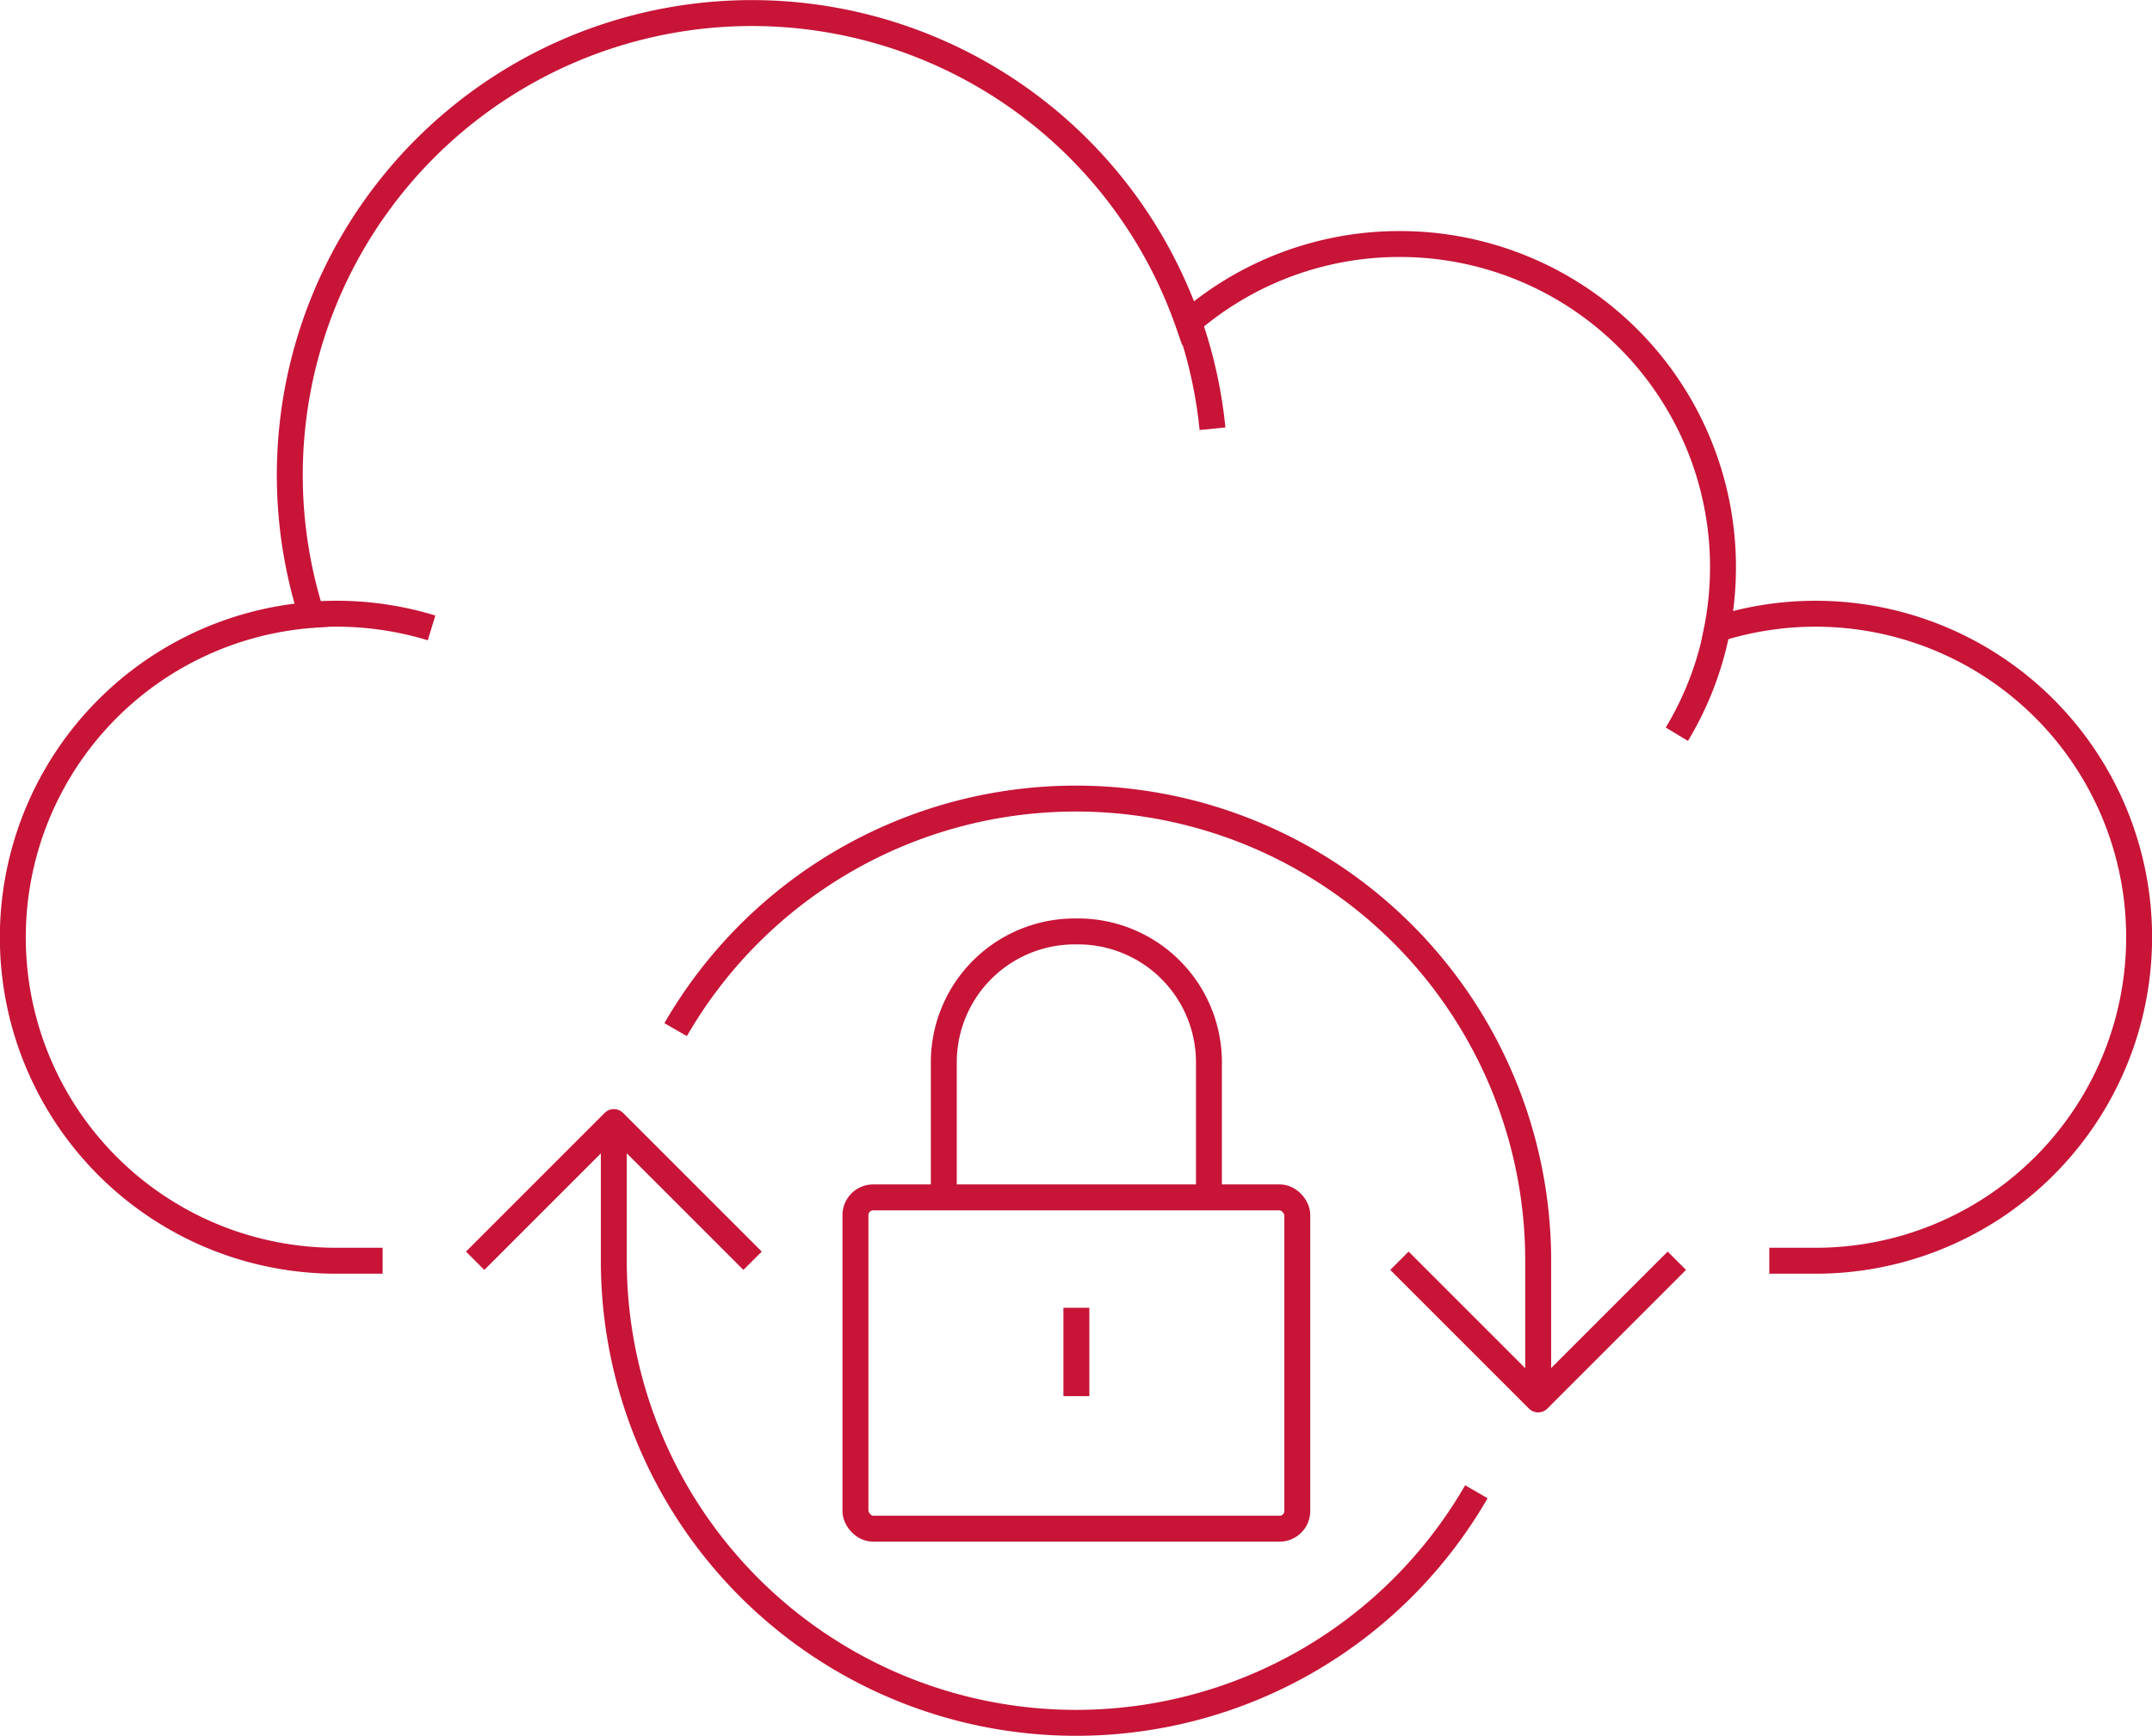
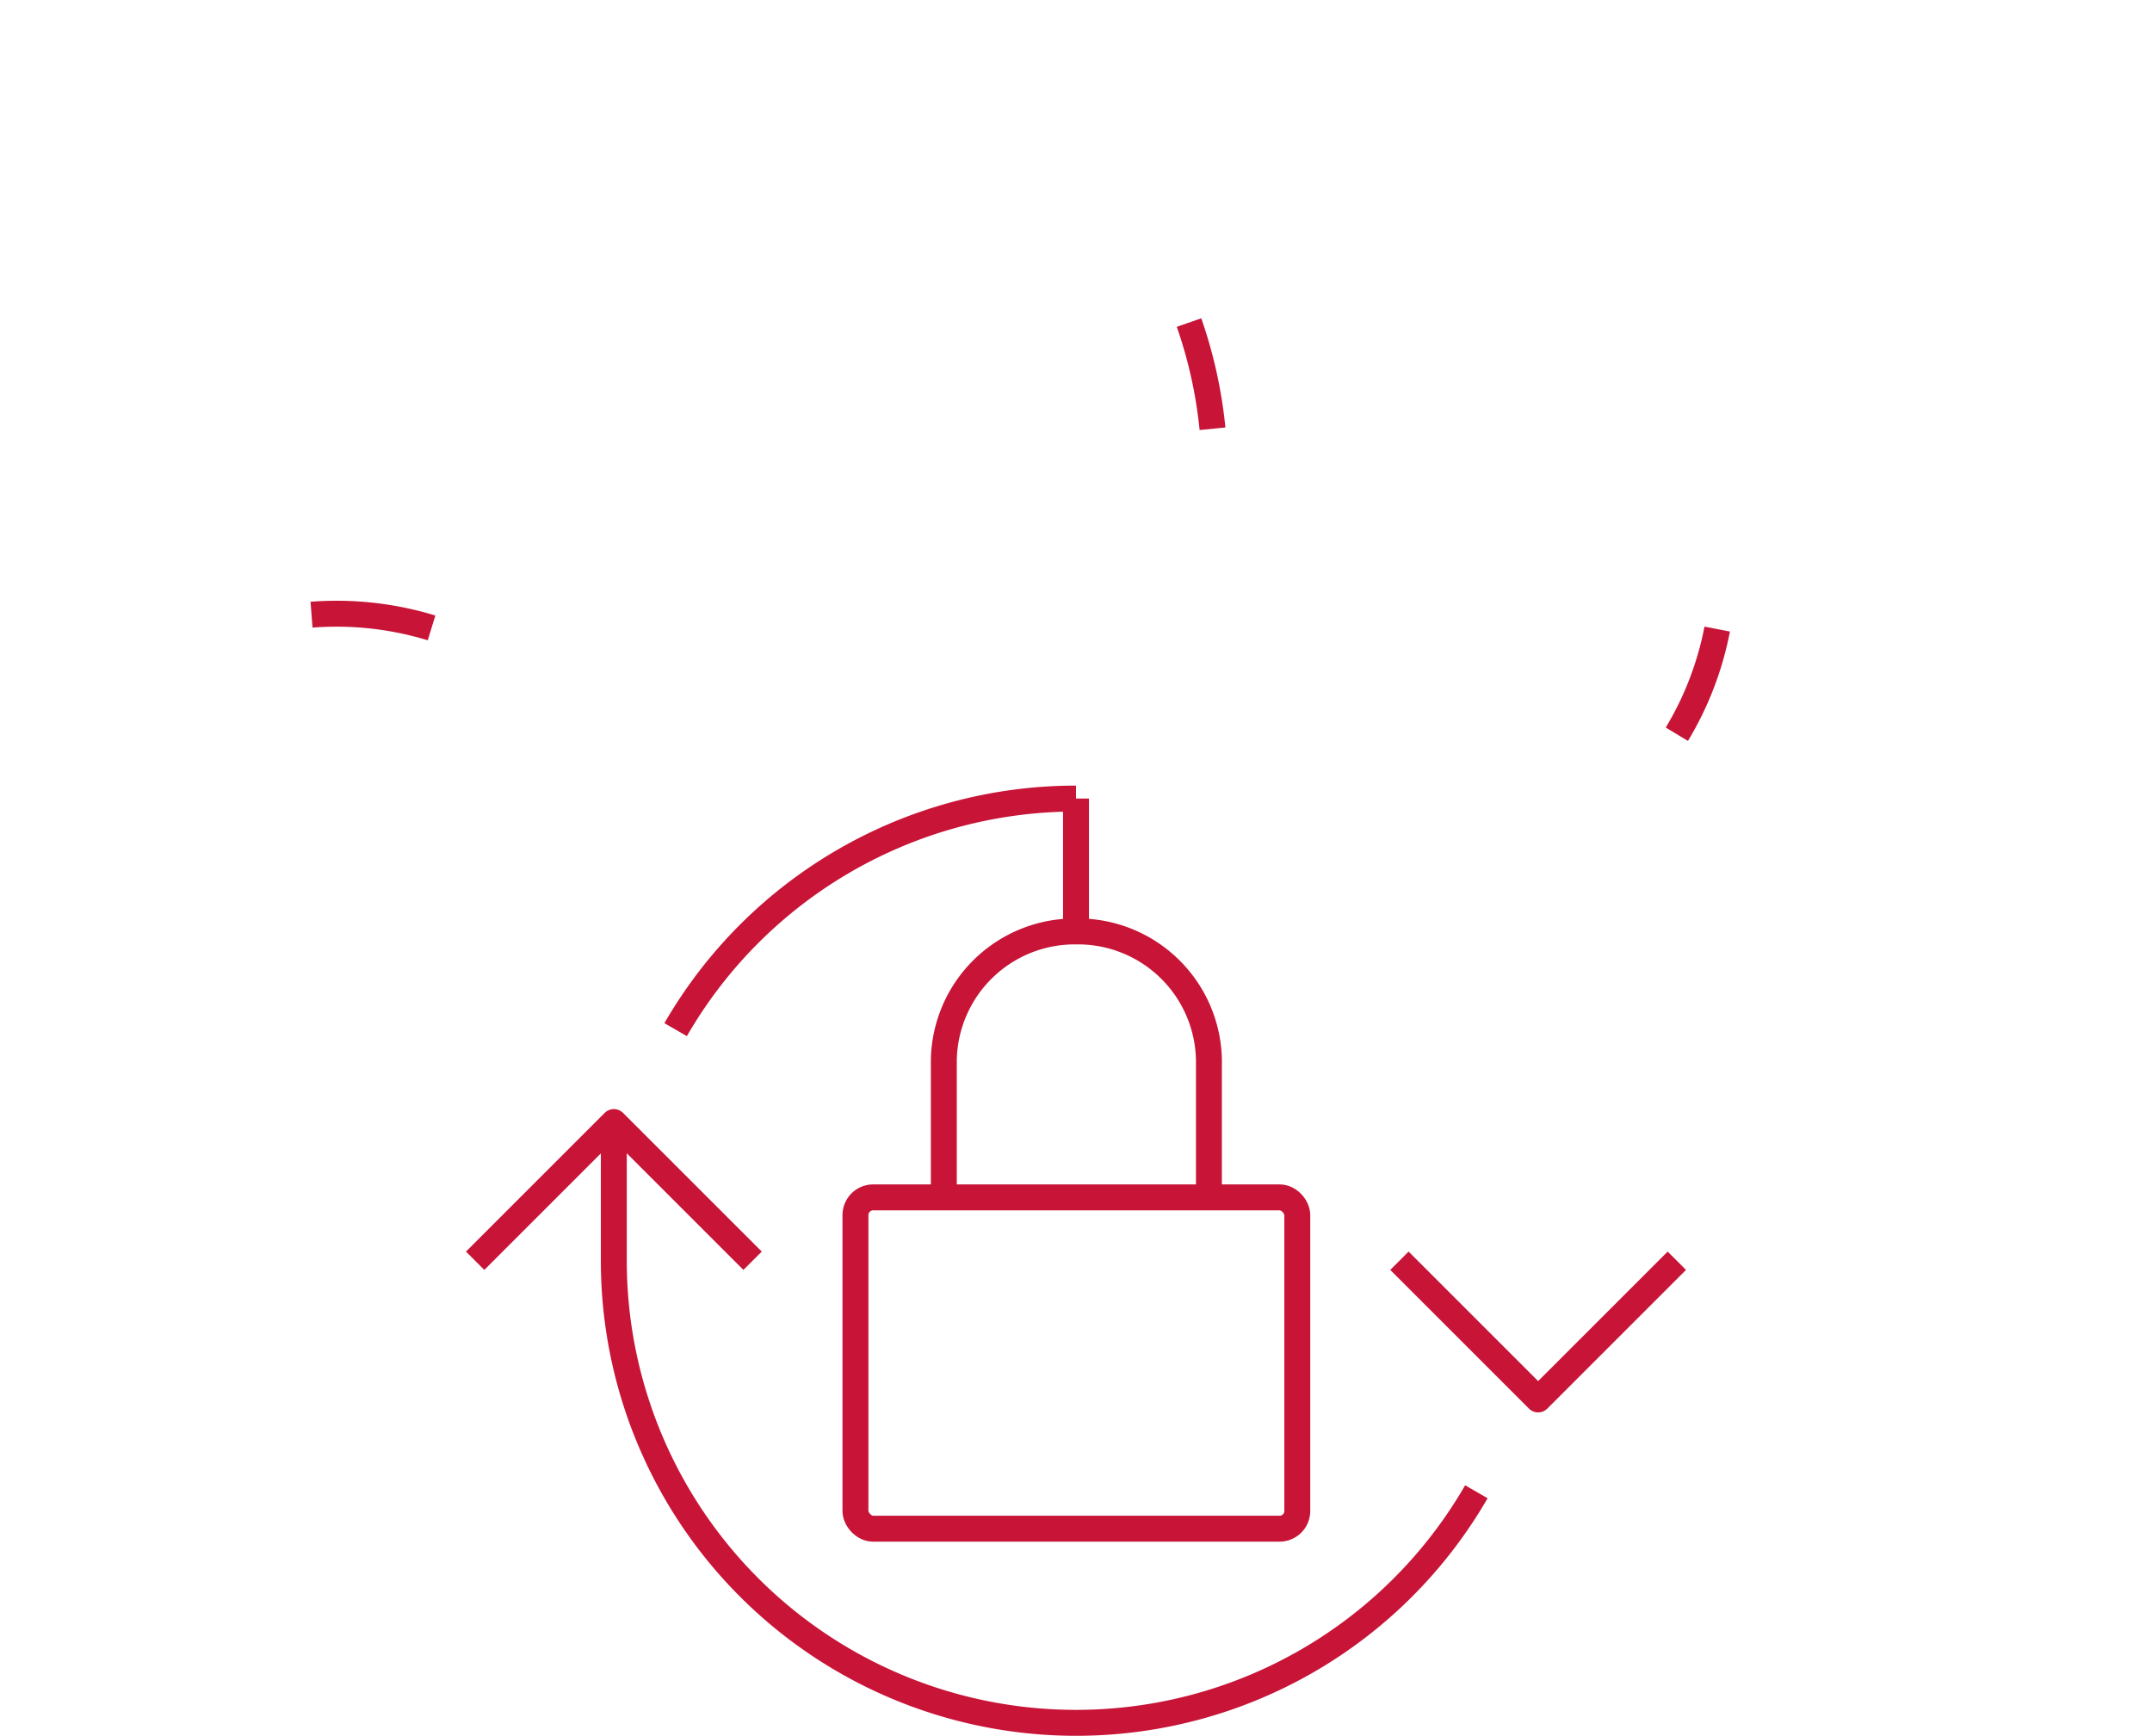
<svg xmlns="http://www.w3.org/2000/svg" width="166" height="133.913" viewBox="0 0 166 133.913">
  <g transform="translate(-360.83 -6522.036)">
-     <path d="M497.308,6619.3h3.566a24.958,24.958,0,1,0-7.6-48.729,24.922,24.922,0,0,0-24.493-29.709,24.841,24.841,0,0,0-16.3,6.084,35.643,35.643,0,0,0-67.623,22.535,24.946,24.946,0,0,0,1.922,49.819h3.565" fill="none" stroke="#c71437" stroke-miterlimit="10" stroke-width="2" />
    <path d="M452.548,6546.921a35.452,35.452,0,0,1,1.811,8.192" fill="none" stroke="#c71437" stroke-miterlimit="10" stroke-width="2" />
    <path d="M493.291,6570.569a24.793,24.793,0,0,1-3.113,8.111" fill="none" stroke="#c71437" stroke-miterlimit="10" stroke-width="2" />
    <path d="M384.861,6569.457a25.071,25.071,0,0,1,9.258,1.021" fill="none" stroke="#c71437" stroke-miterlimit="10" stroke-width="2" />
-     <path d="M443.83,6583.644a35.652,35.652,0,0,1,35.652,35.653v10.7" fill="none" stroke="#c71437" stroke-linejoin="round" stroke-width="2" />
+     <path d="M443.83,6583.644v10.7" fill="none" stroke="#c71437" stroke-linejoin="round" stroke-width="2" />
    <path d="M474.713,6637.122a35.639,35.639,0,0,1-30.883,17.827" fill="none" stroke="#c71437" stroke-linejoin="round" stroke-width="2" />
    <path d="M490.178,6619.3l-10.7,10.7-10.7-10.7" fill="none" stroke="#c71437" stroke-linejoin="round" stroke-width="2" />
    <path d="M443.83,6654.949a35.652,35.652,0,0,1-35.652-35.652v-10.7" fill="none" stroke="#c71437" stroke-linejoin="round" stroke-width="2" />
    <path d="M412.947,6601.471a35.638,35.638,0,0,1,30.883-17.827" fill="none" stroke="#c71437" stroke-linejoin="round" stroke-width="2" />
    <path d="M397.482,6619.3l10.7-10.7,10.7,10.7" fill="none" stroke="#c71437" stroke-linejoin="round" stroke-width="2" />
    <rect width="34.083" height="25.562" rx="1.368" transform="translate(426.817 6614.41)" fill="none" stroke="#c71437" stroke-linejoin="round" stroke-width="2" />
    <path d="M433.634,6614.41v-10.581a10.1,10.1,0,0,1,10.225-9.935h0a10.1,10.1,0,0,1,10.225,9.935v10.581" fill="none" stroke="#c71437" stroke-linejoin="round" stroke-width="2" />
-     <line y2="6.817" transform="translate(443.859 6622.93)" fill="none" stroke="#c71437" stroke-linejoin="round" stroke-width="2" />
  </g>
</svg>